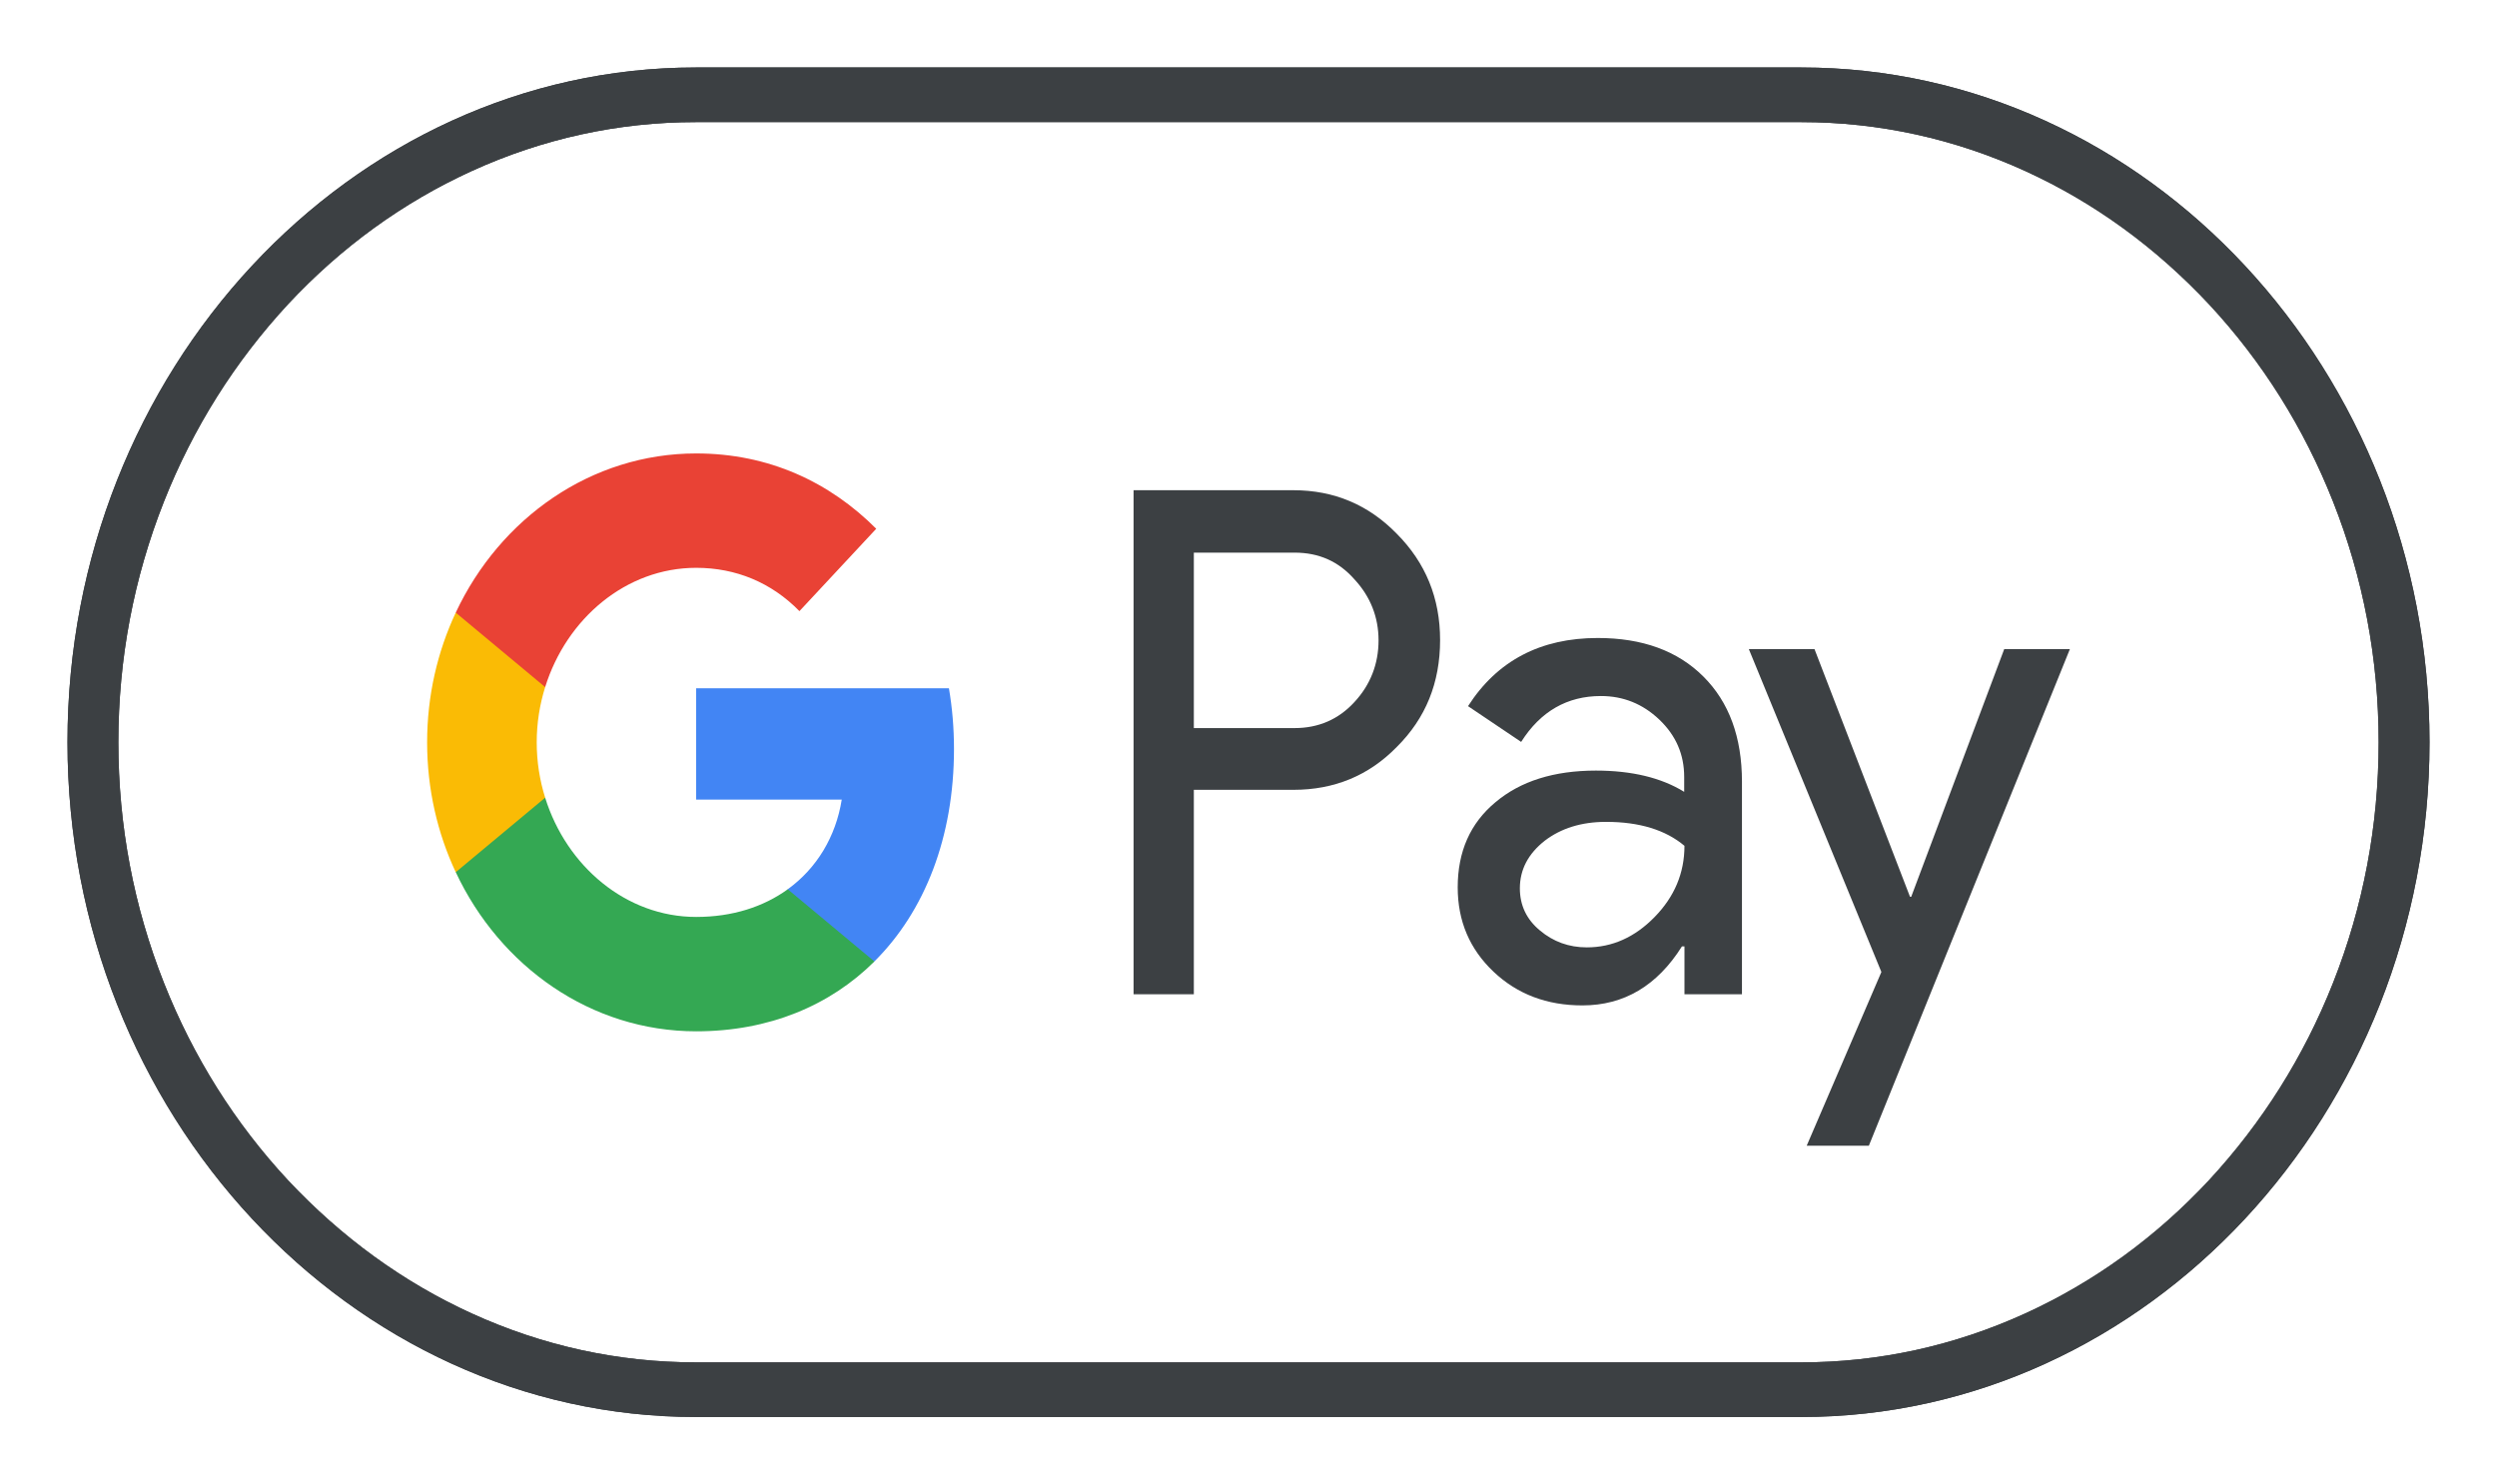
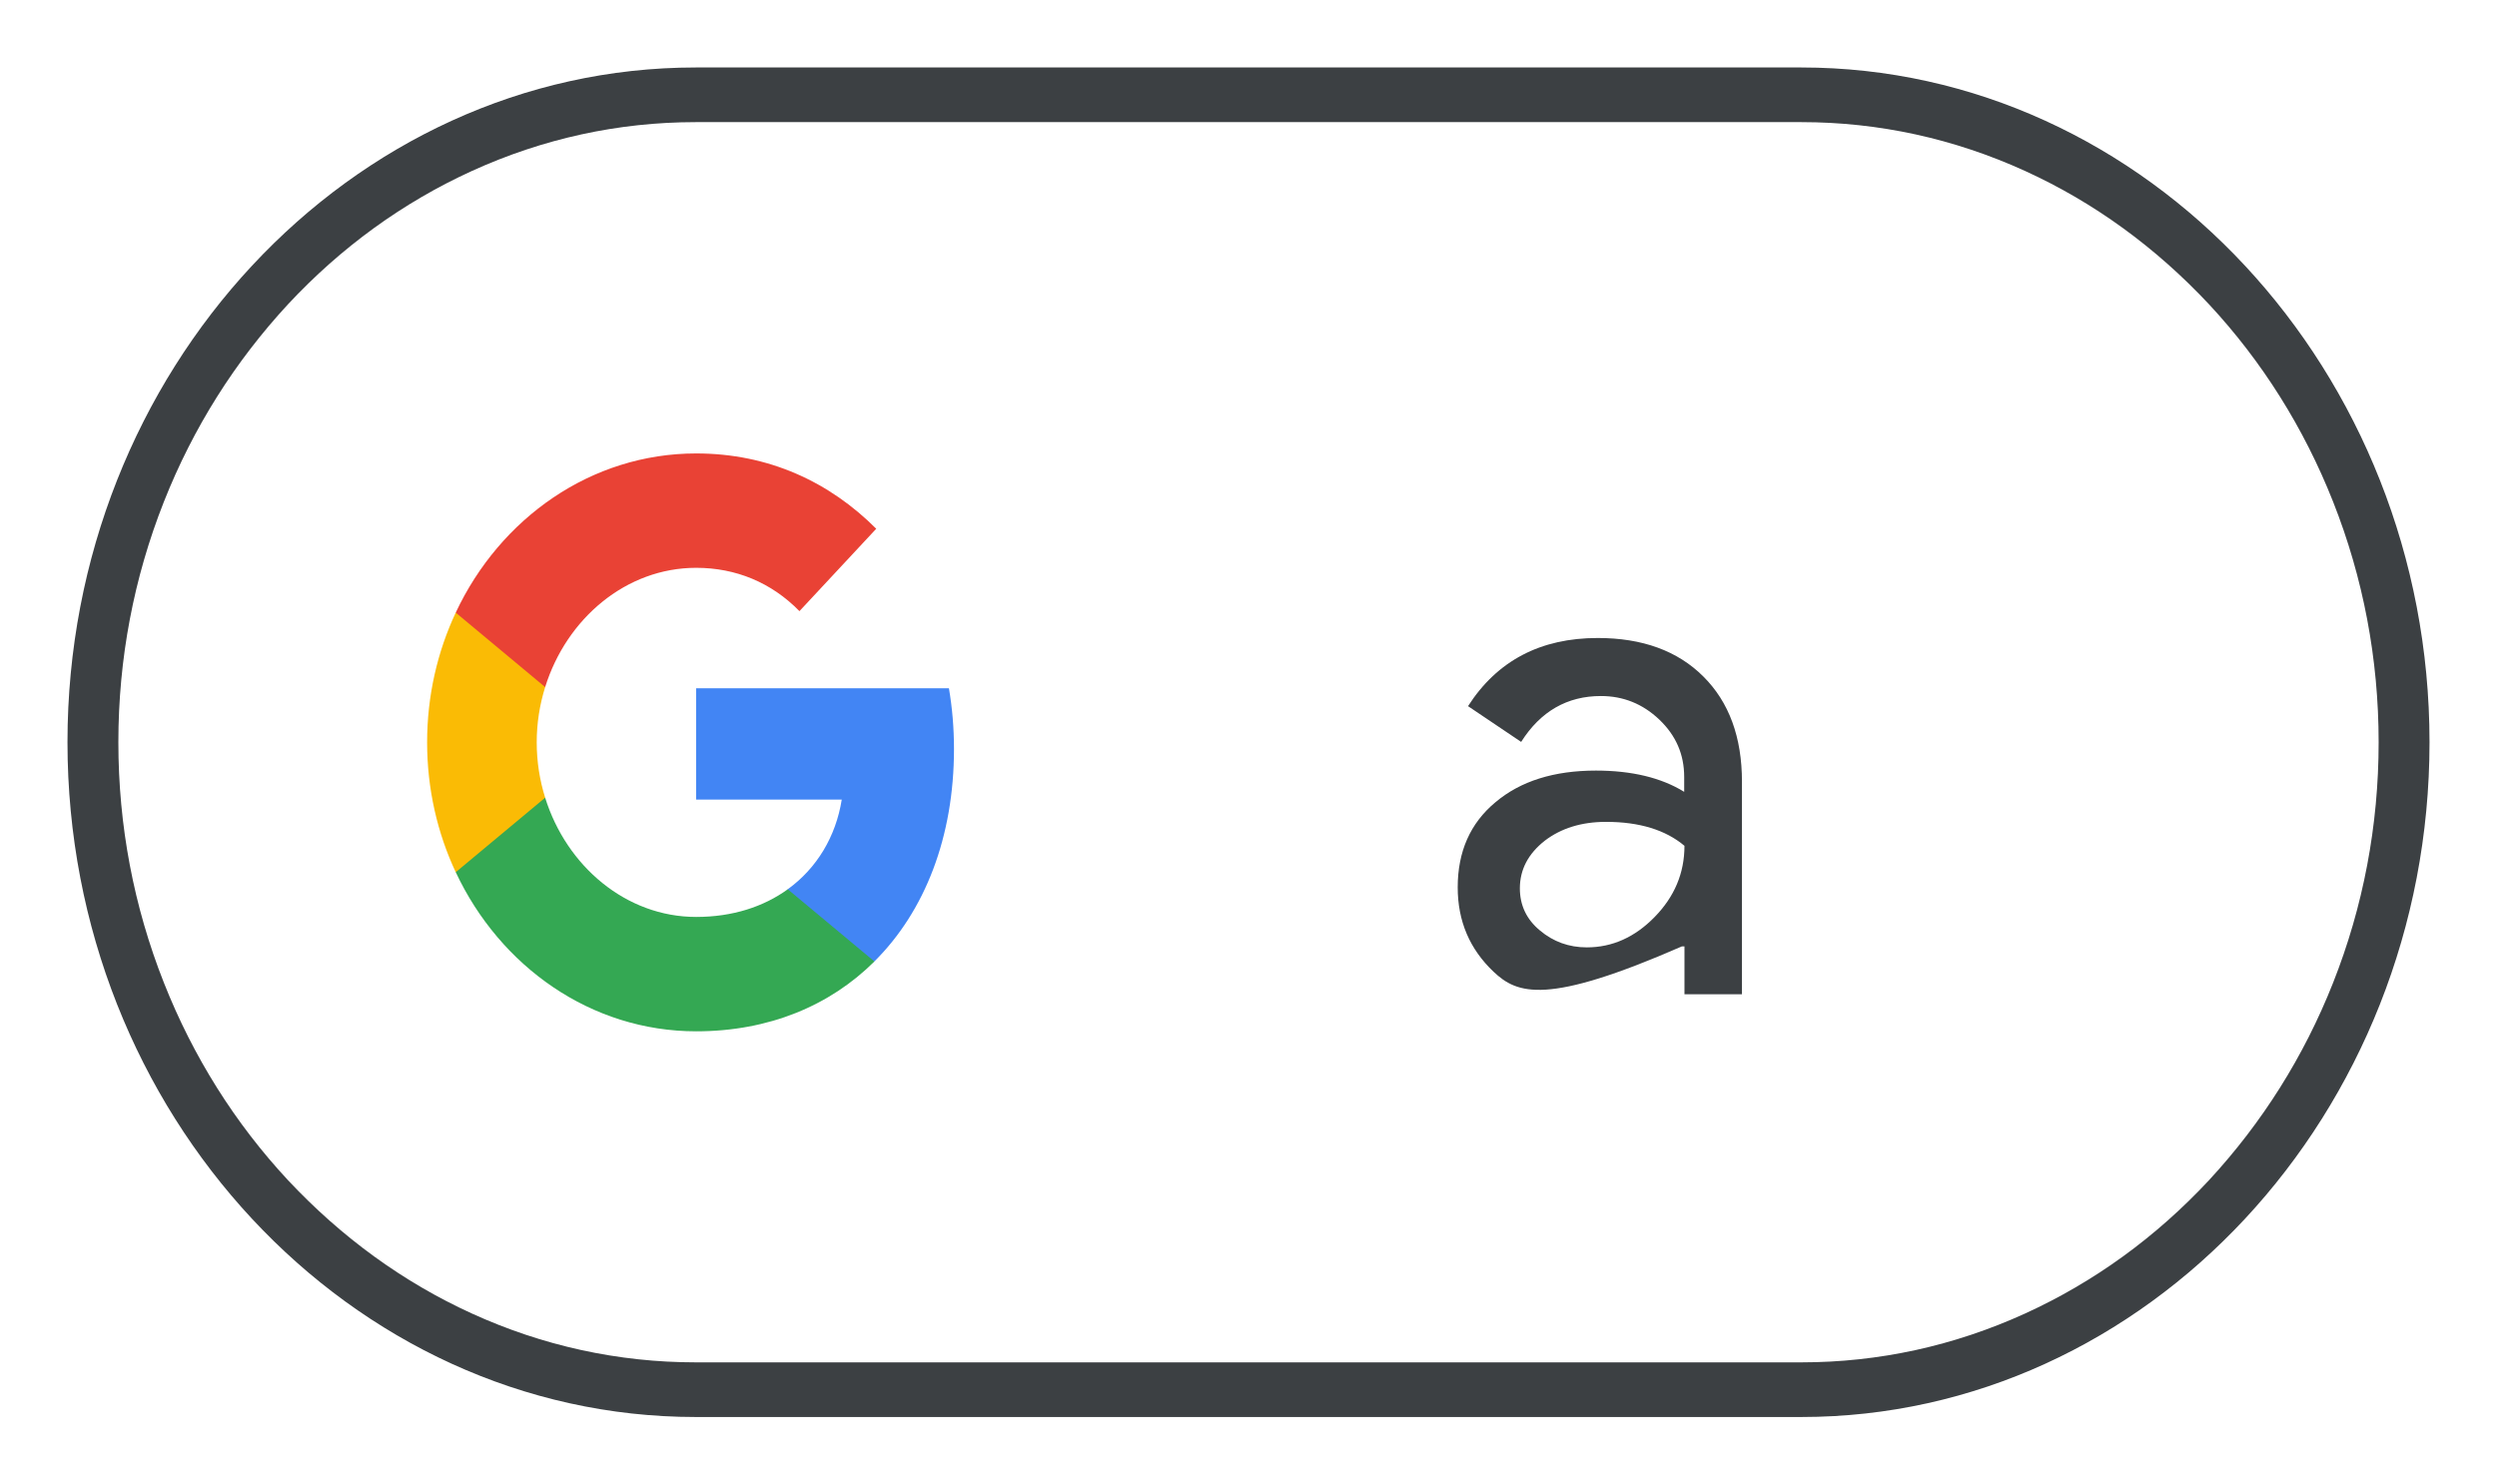
<svg xmlns="http://www.w3.org/2000/svg" width="37" height="22" viewBox="0 0 37 22" fill="none">
  <path d="M26.692 1.81C27.841 1.81 28.958 2.055 30.01 2.535C31.029 3 31.942 3.665 32.733 4.51C33.519 5.355 34.138 6.34 34.571 7.435C35.018 8.565 35.246 9.765 35.246 11C35.246 12.235 35.018 13.435 34.571 14.565C34.138 15.66 33.519 16.64 32.733 17.49C31.946 18.335 31.029 19 30.01 19.465C28.958 19.945 27.841 20.19 26.692 20.19H10.309C9.159 20.19 8.042 19.945 6.99 19.465C5.971 19 5.059 18.335 4.267 17.49C3.481 16.645 2.862 15.66 2.429 14.565C1.982 13.435 1.754 12.235 1.754 11C1.754 9.765 1.982 8.565 2.429 7.435C2.862 6.34 3.481 5.36 4.267 4.51C5.054 3.665 5.971 3 6.99 2.535C8.042 2.055 9.159 1.81 10.309 1.81H26.692ZM26.692 1H10.309C5.189 1 1 5.5 1 11C1 16.5 5.189 21 10.309 21H26.692C31.811 21 36 16.5 36 11C36 5.5 31.811 1 26.692 1Z" fill="#3C4043" />
-   <path d="M26.692 1.81C27.841 1.81 28.958 2.055 30.01 2.535C31.029 3 31.942 3.665 32.733 4.51C33.519 5.355 34.138 6.34 34.571 7.435C35.018 8.565 35.246 9.765 35.246 11C35.246 12.235 35.018 13.435 34.571 14.565C34.138 15.66 33.519 16.64 32.733 17.49C31.946 18.335 31.029 19 30.01 19.465C28.958 19.945 27.841 20.19 26.692 20.19H10.309C9.159 20.19 8.042 19.945 6.99 19.465C5.971 19 5.059 18.335 4.267 17.49C3.481 16.645 2.862 15.66 2.429 14.565C1.982 13.435 1.754 12.235 1.754 11C1.754 9.765 1.982 8.565 2.429 7.435C2.862 6.34 3.481 5.36 4.267 4.51C5.054 3.665 5.971 3 6.99 2.535C8.042 2.055 9.159 1.81 10.309 1.81H26.692ZM26.692 1H10.309C5.189 1 1 5.5 1 11C1 16.5 5.189 21 10.309 21H26.692C31.811 21 36 16.5 36 11C36 5.5 31.811 1 26.692 1Z" fill="#3C4043" />
-   <path d="M17.69 11.71V14.735H16.797V7.265H19.166C19.766 7.265 20.278 7.48 20.697 7.91C21.125 8.34 21.339 8.865 21.339 9.485C21.339 10.12 21.125 10.645 20.697 11.07C20.282 11.495 19.771 11.705 19.166 11.705H17.69V11.71ZM17.69 8.185V10.79H19.184C19.538 10.79 19.836 10.66 20.069 10.405C20.306 10.15 20.427 9.84 20.427 9.49C20.427 9.145 20.306 8.84 20.069 8.585C19.836 8.32 19.543 8.19 19.184 8.19H17.69V8.185Z" fill="#3C4043" />
-   <path d="M23.675 9.455C24.336 9.455 24.858 9.645 25.239 10.025C25.621 10.405 25.812 10.925 25.812 11.585V14.735H24.96V14.025H24.923C24.555 14.61 24.062 14.9 23.448 14.9C22.922 14.9 22.484 14.735 22.13 14.4C21.777 14.065 21.6 13.65 21.6 13.15C21.6 12.62 21.786 12.2 22.158 11.89C22.531 11.575 23.029 11.42 23.648 11.42C24.178 11.42 24.616 11.525 24.956 11.735V11.515C24.956 11.18 24.834 10.9 24.588 10.665C24.341 10.43 24.052 10.315 23.722 10.315C23.224 10.315 22.828 10.54 22.54 10.995L21.753 10.465C22.186 9.79 22.828 9.455 23.675 9.455ZM22.521 13.165C22.521 13.415 22.619 13.625 22.819 13.79C23.015 13.955 23.247 14.04 23.513 14.04C23.89 14.04 24.225 13.89 24.518 13.59C24.811 13.29 24.96 12.94 24.96 12.535C24.681 12.3 24.294 12.18 23.797 12.18C23.433 12.18 23.131 12.275 22.889 12.46C22.642 12.655 22.521 12.89 22.521 13.165Z" fill="#3C4043" />
-   <path d="M30.671 9.62L27.692 16.98H26.771L27.878 14.405L25.914 9.62H26.887L28.302 13.29H28.32L29.698 9.62H30.671Z" fill="#3C4043" />
+   <path d="M23.675 9.455C24.336 9.455 24.858 9.645 25.239 10.025C25.621 10.405 25.812 10.925 25.812 11.585V14.735H24.96V14.025H24.923C22.922 14.9 22.484 14.735 22.13 14.4C21.777 14.065 21.6 13.65 21.6 13.15C21.6 12.62 21.786 12.2 22.158 11.89C22.531 11.575 23.029 11.42 23.648 11.42C24.178 11.42 24.616 11.525 24.956 11.735V11.515C24.956 11.18 24.834 10.9 24.588 10.665C24.341 10.43 24.052 10.315 23.722 10.315C23.224 10.315 22.828 10.54 22.54 10.995L21.753 10.465C22.186 9.79 22.828 9.455 23.675 9.455ZM22.521 13.165C22.521 13.415 22.619 13.625 22.819 13.79C23.015 13.955 23.247 14.04 23.513 14.04C23.89 14.04 24.225 13.89 24.518 13.59C24.811 13.29 24.96 12.94 24.96 12.535C24.681 12.3 24.294 12.18 23.797 12.18C23.433 12.18 23.131 12.275 22.889 12.46C22.642 12.655 22.521 12.89 22.521 13.165Z" fill="#3C4043" />
  <path d="M14.136 11.1C14.136 10.787 14.11 10.488 14.061 10.2H10.315V11.85L12.473 11.85C12.385 12.399 12.104 12.867 11.672 13.179V14.249H12.956C13.706 13.504 14.136 12.402 14.136 11.1Z" fill="#4285F4" />
  <path d="M11.673 13.179C11.315 13.438 10.855 13.589 10.316 13.589C9.276 13.589 8.394 12.836 8.078 11.822H6.753V12.925C7.409 14.325 8.758 15.284 10.316 15.284C11.393 15.284 12.298 14.904 12.957 14.249L11.673 13.179Z" fill="#34A853" />
  <path d="M7.953 11.002C7.953 10.717 7.997 10.442 8.078 10.183V9.079H6.753C6.482 9.658 6.329 10.31 6.329 11.002C6.329 11.694 6.482 12.348 6.753 12.926L8.078 11.822C7.997 11.563 7.953 11.287 7.953 11.002Z" fill="#FABB05" />
  <path d="M10.316 8.415C10.904 8.415 11.431 8.633 11.846 9.057L12.984 7.836C12.293 7.144 11.392 6.72 10.316 6.72C8.759 6.72 7.409 7.68 6.753 9.079L8.078 10.183C8.394 9.168 9.276 8.415 10.316 8.415Z" fill="#E94235" />
</svg>